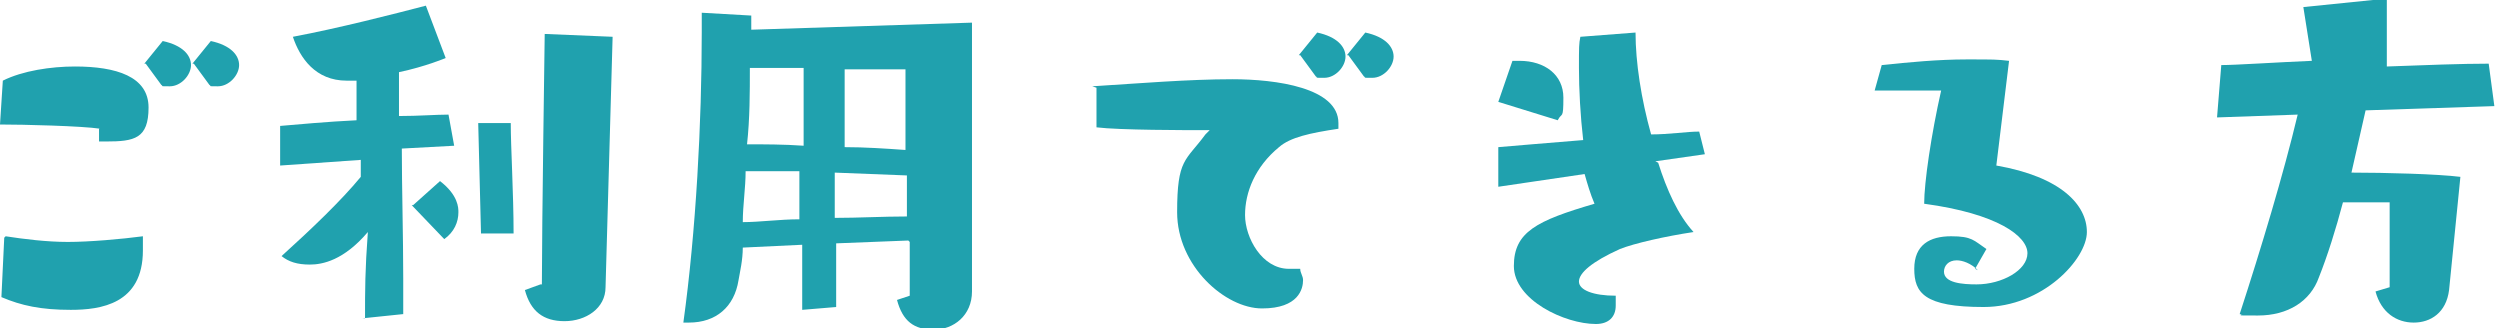
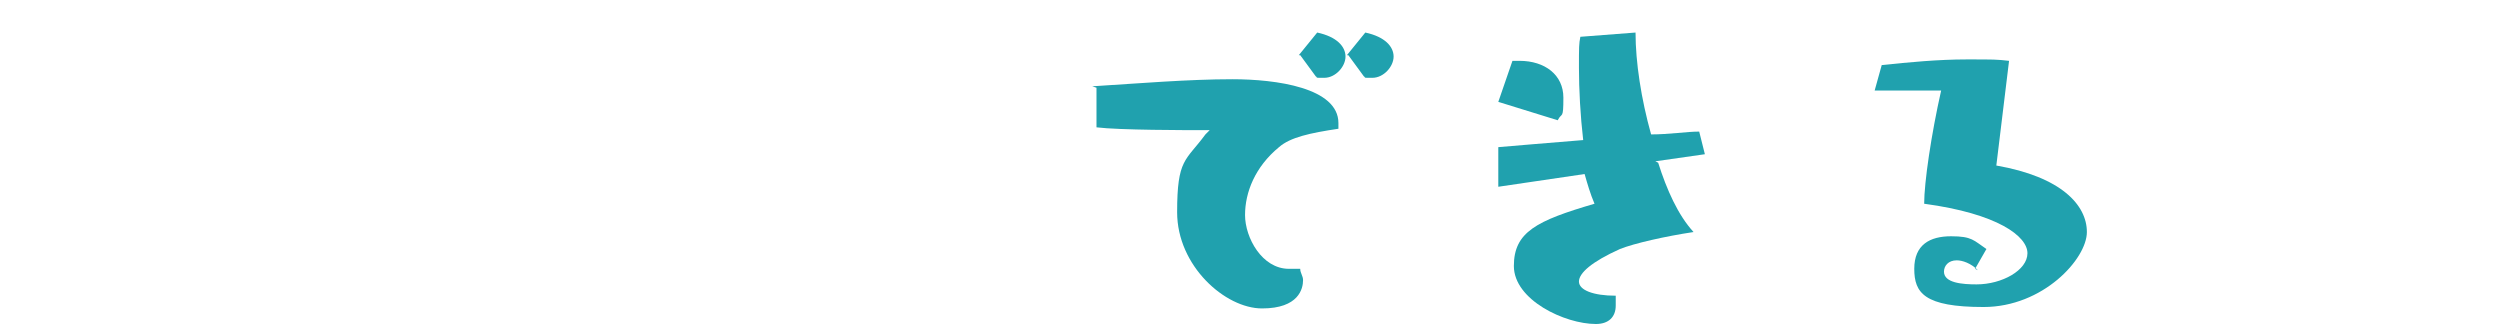
<svg xmlns="http://www.w3.org/2000/svg" id="_レイヤー_2" data-name="レイヤー_2" width="176.7" height="23.2" viewBox="0 0 176.7 23.2">
  <defs>
    <style>
      .cls-1 {
        fill: #20a1ae;
      }
    </style>
  </defs>
  <g id="_レイヤー_1-2" data-name="レイヤー_1">
    <g>
-       <path class="cls-1" d="M7.1,9.1c-1.3-.2-5.5-.3-7.1-.3l.2-3.1c1.4-.7,3.4-1,5.1-1,2.9,0,5.2.7,5.2,2.9s-1,2.4-3,2.4-.4,0-.5,0v-.9ZM.4,16.7c1.3.2,2.9.4,4.4.4s3.8-.2,5.3-.4c0,.4,0,.7,0,1,0,3.8-3,4.2-5.1,4.2s-3.5-.3-4.9-.9l.2-4.2ZM10.2,4.5l1.3-1.6c1.4.3,2,1,2,1.7s-.7,1.5-1.5,1.5-.4,0-.6-.1l-1.1-1.5ZM13.6,4.5l1.3-1.6c1.4.3,2,1,2,1.7s-.7,1.5-1.5,1.5-.4,0-.6-.1l-1.1-1.5Z" />
-       <path class="cls-1" d="M25.8,22.5c0-2,0-3.4.2-6.1-1.7,2-3.2,2.3-4.1,2.3s-1.5-.2-2-.6c2.1-1.9,4.2-3.9,5.6-5.6,0-.4,0-.8,0-1.2l-5.7.4v-2.8c1.2-.1,3.3-.3,5.4-.4v-2.8c-.2,0-.5,0-.7,0-2.2,0-3.3-1.6-3.8-3.1,3.2-.6,7.1-1.6,9.4-2.2l1.4,3.7s-1.4.6-3.3,1v3.1c1.4,0,2.6-.1,3.5-.1l.4,2.2-3.7.2c0,2.7.1,6.2.1,9.2s0,1.7,0,2.5l-2.9.3ZM29.2,14.5l1.9-1.7c1.3,1,1.3,1.9,1.3,2.2,0,.7-.3,1.4-1,1.9l-2.3-2.4ZM34,16.6l-.2-7.9h2.3c0,1.7.2,5,.2,7.8h-2.3ZM38.3,20.1c0-3.9.2-17.7.2-17.7l4.8.2-.5,17.7c0,1.5-1.4,2.4-2.9,2.4s-2.4-.7-2.8-2.2l1.1-.4Z" />
-       <path class="cls-1" d="M64.2,17l-5.1.2v4.5c0,0-2.4.2-2.4.2v-4.6s-4.2.2-4.2.2c0,.9-.2,1.7-.3,2.3-.3,1.9-1.6,3-3.5,3h-.4c.9-6.5,1.3-14.2,1.3-20.5V.9l3.5.2v1l15.6-.5v19c0,1.7-1.3,2.7-2.7,2.7s-2.2-.6-2.6-2.1l.9-.3v-3.8ZM56.5,12.1h-3.8c0,1.2-.2,2.4-.2,3.6,1.2,0,2.6-.2,4-.2v-3.4ZM56.8,4.8h-3.8c0,1.7,0,3.6-.2,5.4,1.2,0,2.6,0,4,.1v-5.5ZM64.1,12.4l-5.1-.2v3.2c1.7,0,3.4-.1,5.1-.1v-2.9ZM63.9,4.9h-4.2c0,0,0,5.5,0,5.5,1.4,0,2.9.1,4.3.2v-5.7Z" />
      <path class="cls-1" d="M77.2,6.1c3.2-.2,6.8-.5,9.9-.5s7.5.6,7.5,3.1,0,.2,0,.4c-2,.3-3.4.6-4.2,1.3-1.7,1.4-2.4,3.2-2.4,4.8s1.2,3.8,3.1,3.8.5,0,.8,0c0,.3.2.5.2.8,0,.6-.3,2-2.9,2s-6-3-6-6.8.6-3.6,2-5.5c.2-.2.3-.3.3-.3s0,0-.3,0c-1.3,0-6.1,0-7.7-.2v-2.8ZM91.8,3.9l1.3-1.6c1.4.3,2,1,2,1.7s-.7,1.5-1.5,1.5-.4,0-.6-.1l-1.1-1.5ZM95.2,3.9l1.3-1.6c1.4.3,2,1,2,1.7s-.7,1.5-1.5,1.5-.4,0-.6-.1l-1.1-1.5Z" />
      <path class="cls-1" d="M105.9,7.2l1-2.9c.2,0,.4,0,.5,0,1.8,0,3.1,1,3.1,2.6s-.1,1-.4,1.6l-4.2-1.3ZM117.2,11.5c.6,1.9,1.4,3.7,2.5,4.9-2,.3-4.2.8-5.2,1.2-2,.9-2.9,1.7-2.9,2.3s1,1,2.6,1c0,.2,0,.5,0,.7,0,.8-.5,1.3-1.4,1.3-2.2,0-5.8-1.7-5.8-4.1s1.6-3.2,5.7-4.4c-.3-.7-.5-1.4-.7-2.1l-6.1.9v-2.8c1.2-.1,3.5-.3,6-.5-.2-1.7-.3-3.6-.3-5.1s0-1.7.1-2.2l3.9-.3c0,2.1.4,4.7,1.1,7.2,1.3,0,2.5-.2,3.4-.2l.4,1.6-3.5.5Z" />
      <path class="cls-1" d="M139.8,19.1c-.5-.5-1.1-.7-1.5-.7-.6,0-.9.4-.9.8h0c0,.8,1.3.9,2.3.9,1.8,0,3.6-1,3.6-2.2s-2.1-2.8-7.3-3.5c0-1.5.5-4.9,1.2-8h-4.7c0,0,.5-1.8.5-1.8,1.9-.2,4-.4,6-.4s2.1,0,3,.1l-.9,7.4c4.6.8,6.4,2.8,6.4,4.7s-3.1,5.3-7.3,5.3-4.9-1-4.9-2.7,1.1-2.3,2.6-2.3,1.6.3,2.5.9l-.8,1.4Z" />
-       <path class="cls-1" d="M169.4,14.3h-3.8c-.5,1.9-1.1,3.8-1.7,5.3-.6,1.7-2.2,2.7-4.3,2.7s-.8,0-1.3-.1c1.5-4.6,3.1-9.9,4.1-14.1l-5.7.2.3-3.7c1,0,4-.2,6.4-.3l-.6-3.8,5.9-.6c0,1.4,0,3.3,0,4.8,2.7-.1,5.3-.2,7.2-.2l.4,3-9.1.3-1,4.4c2.4,0,6.1.1,7.7.3l-.8,8c-.2,1.6-1.3,2.3-2.5,2.3s-2.3-.7-2.7-2.2l1-.3v-6.2Z" />
    </g>
  </g>
</svg>